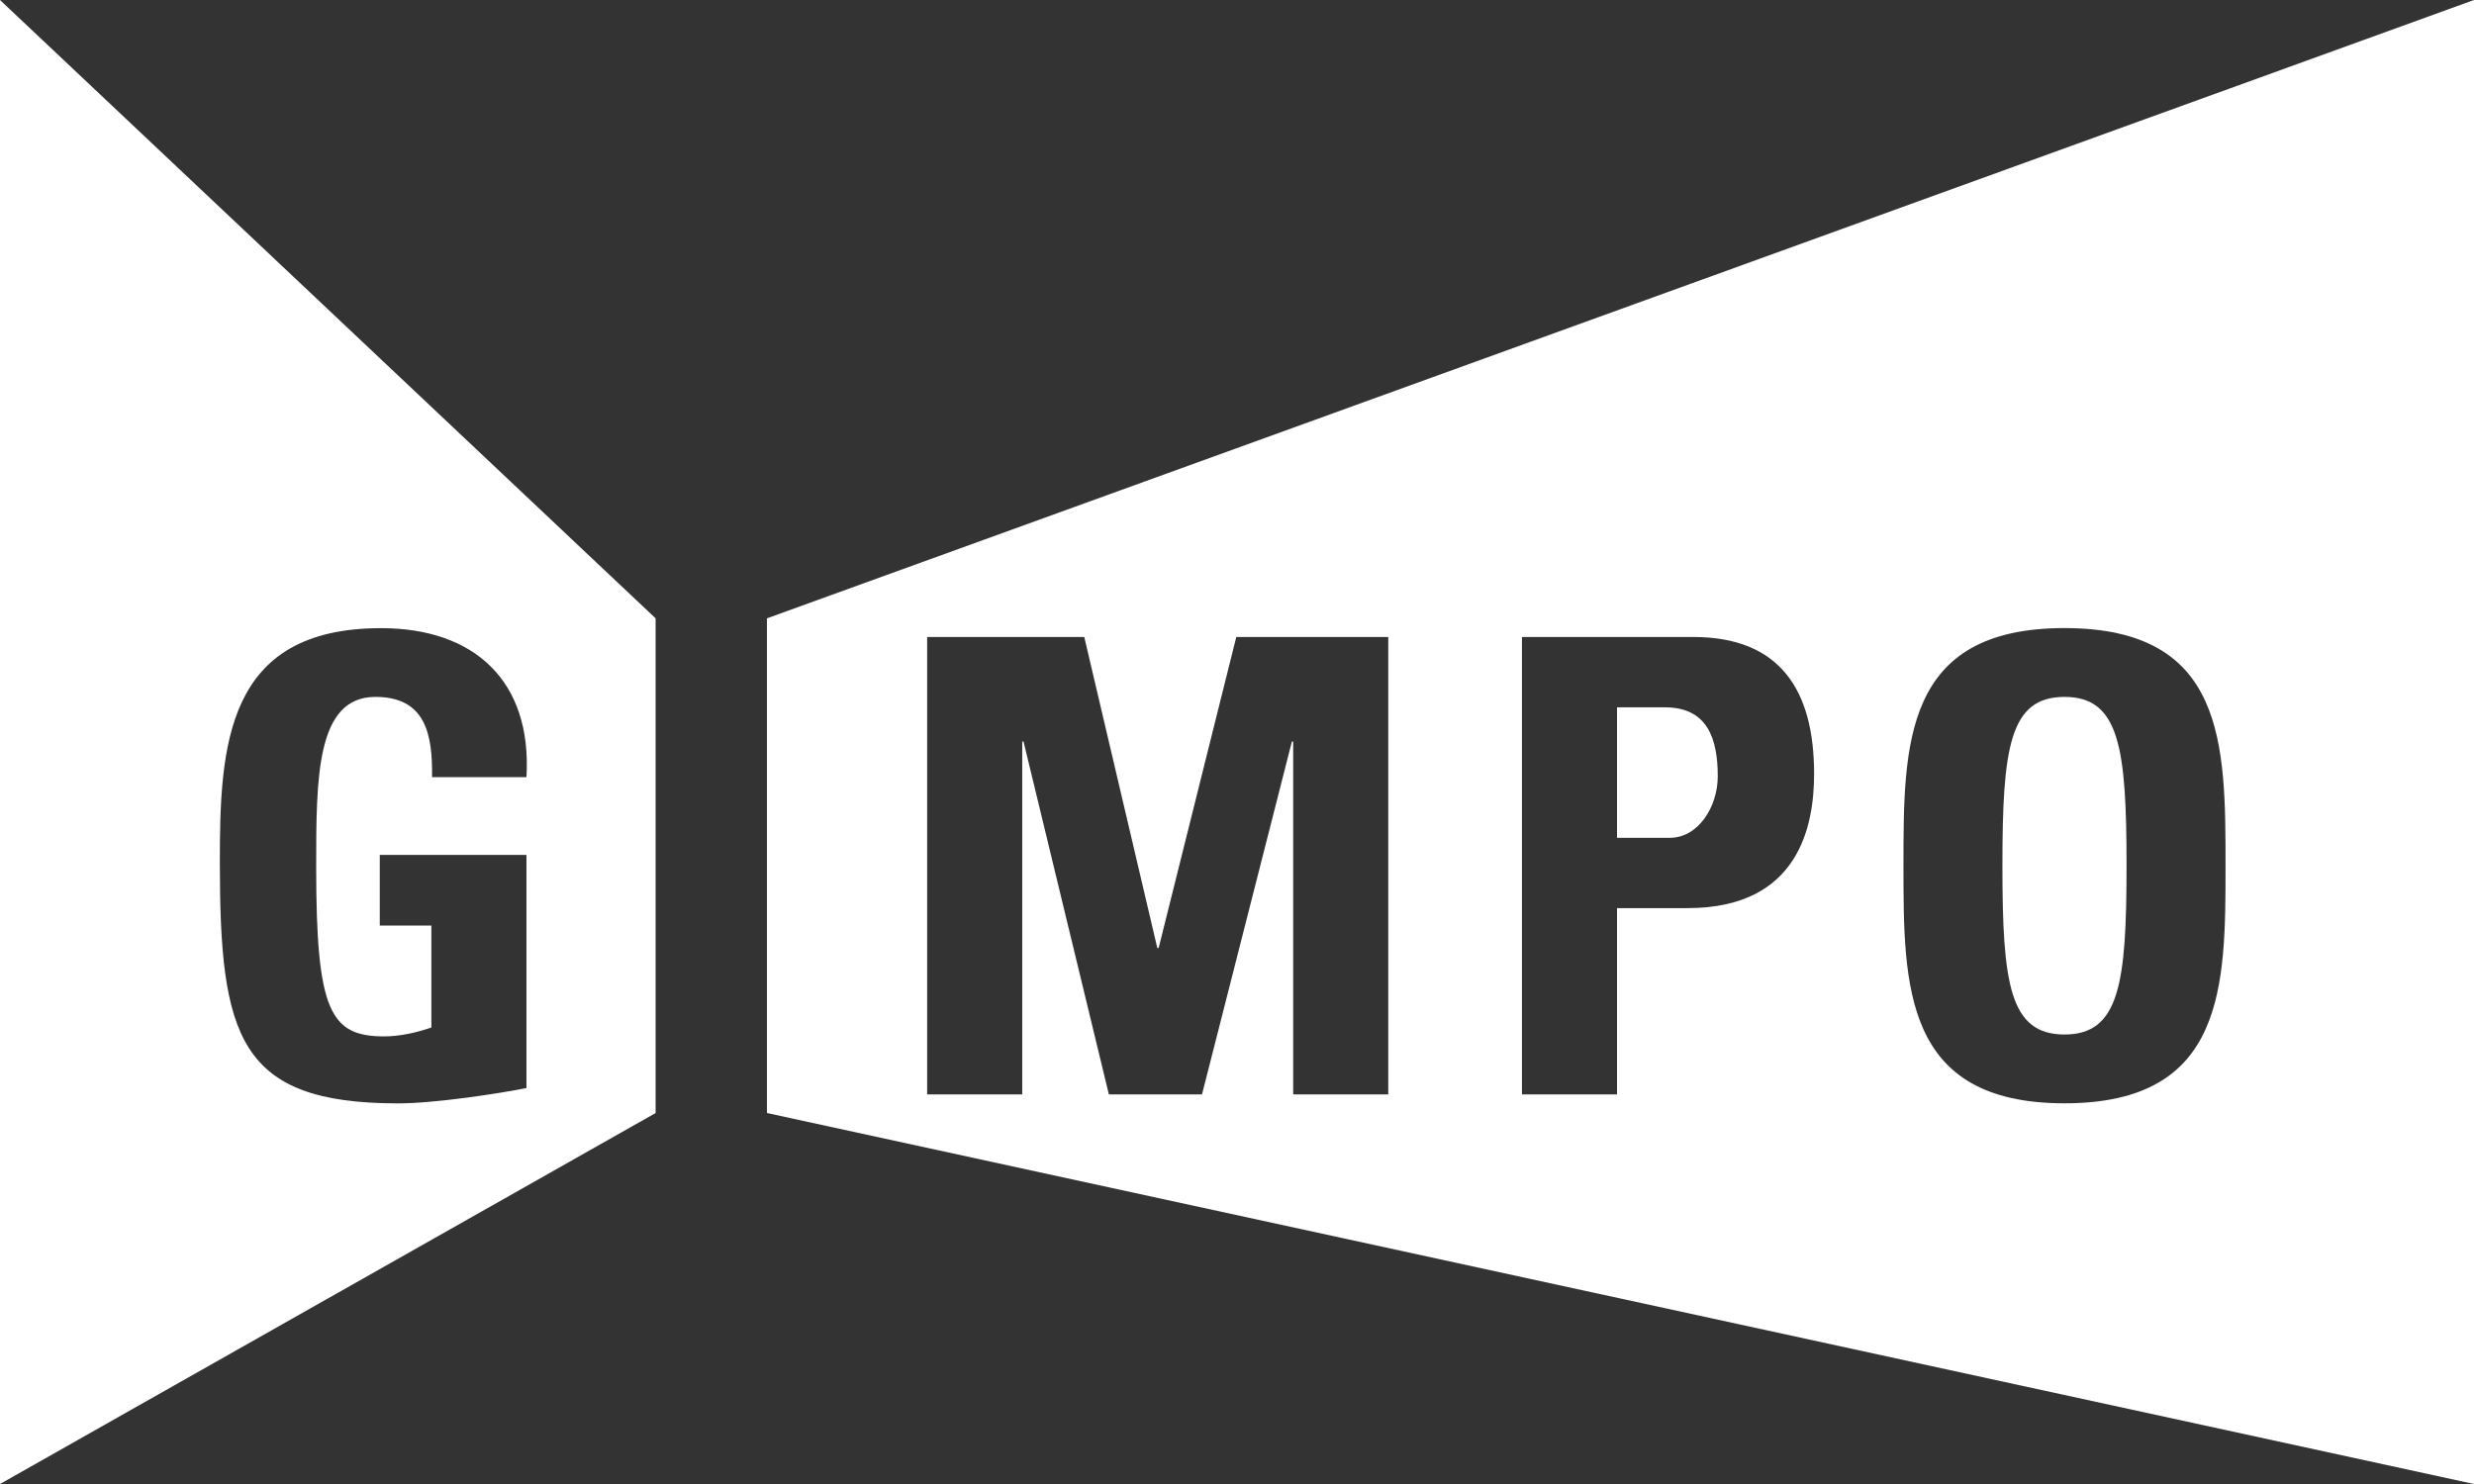
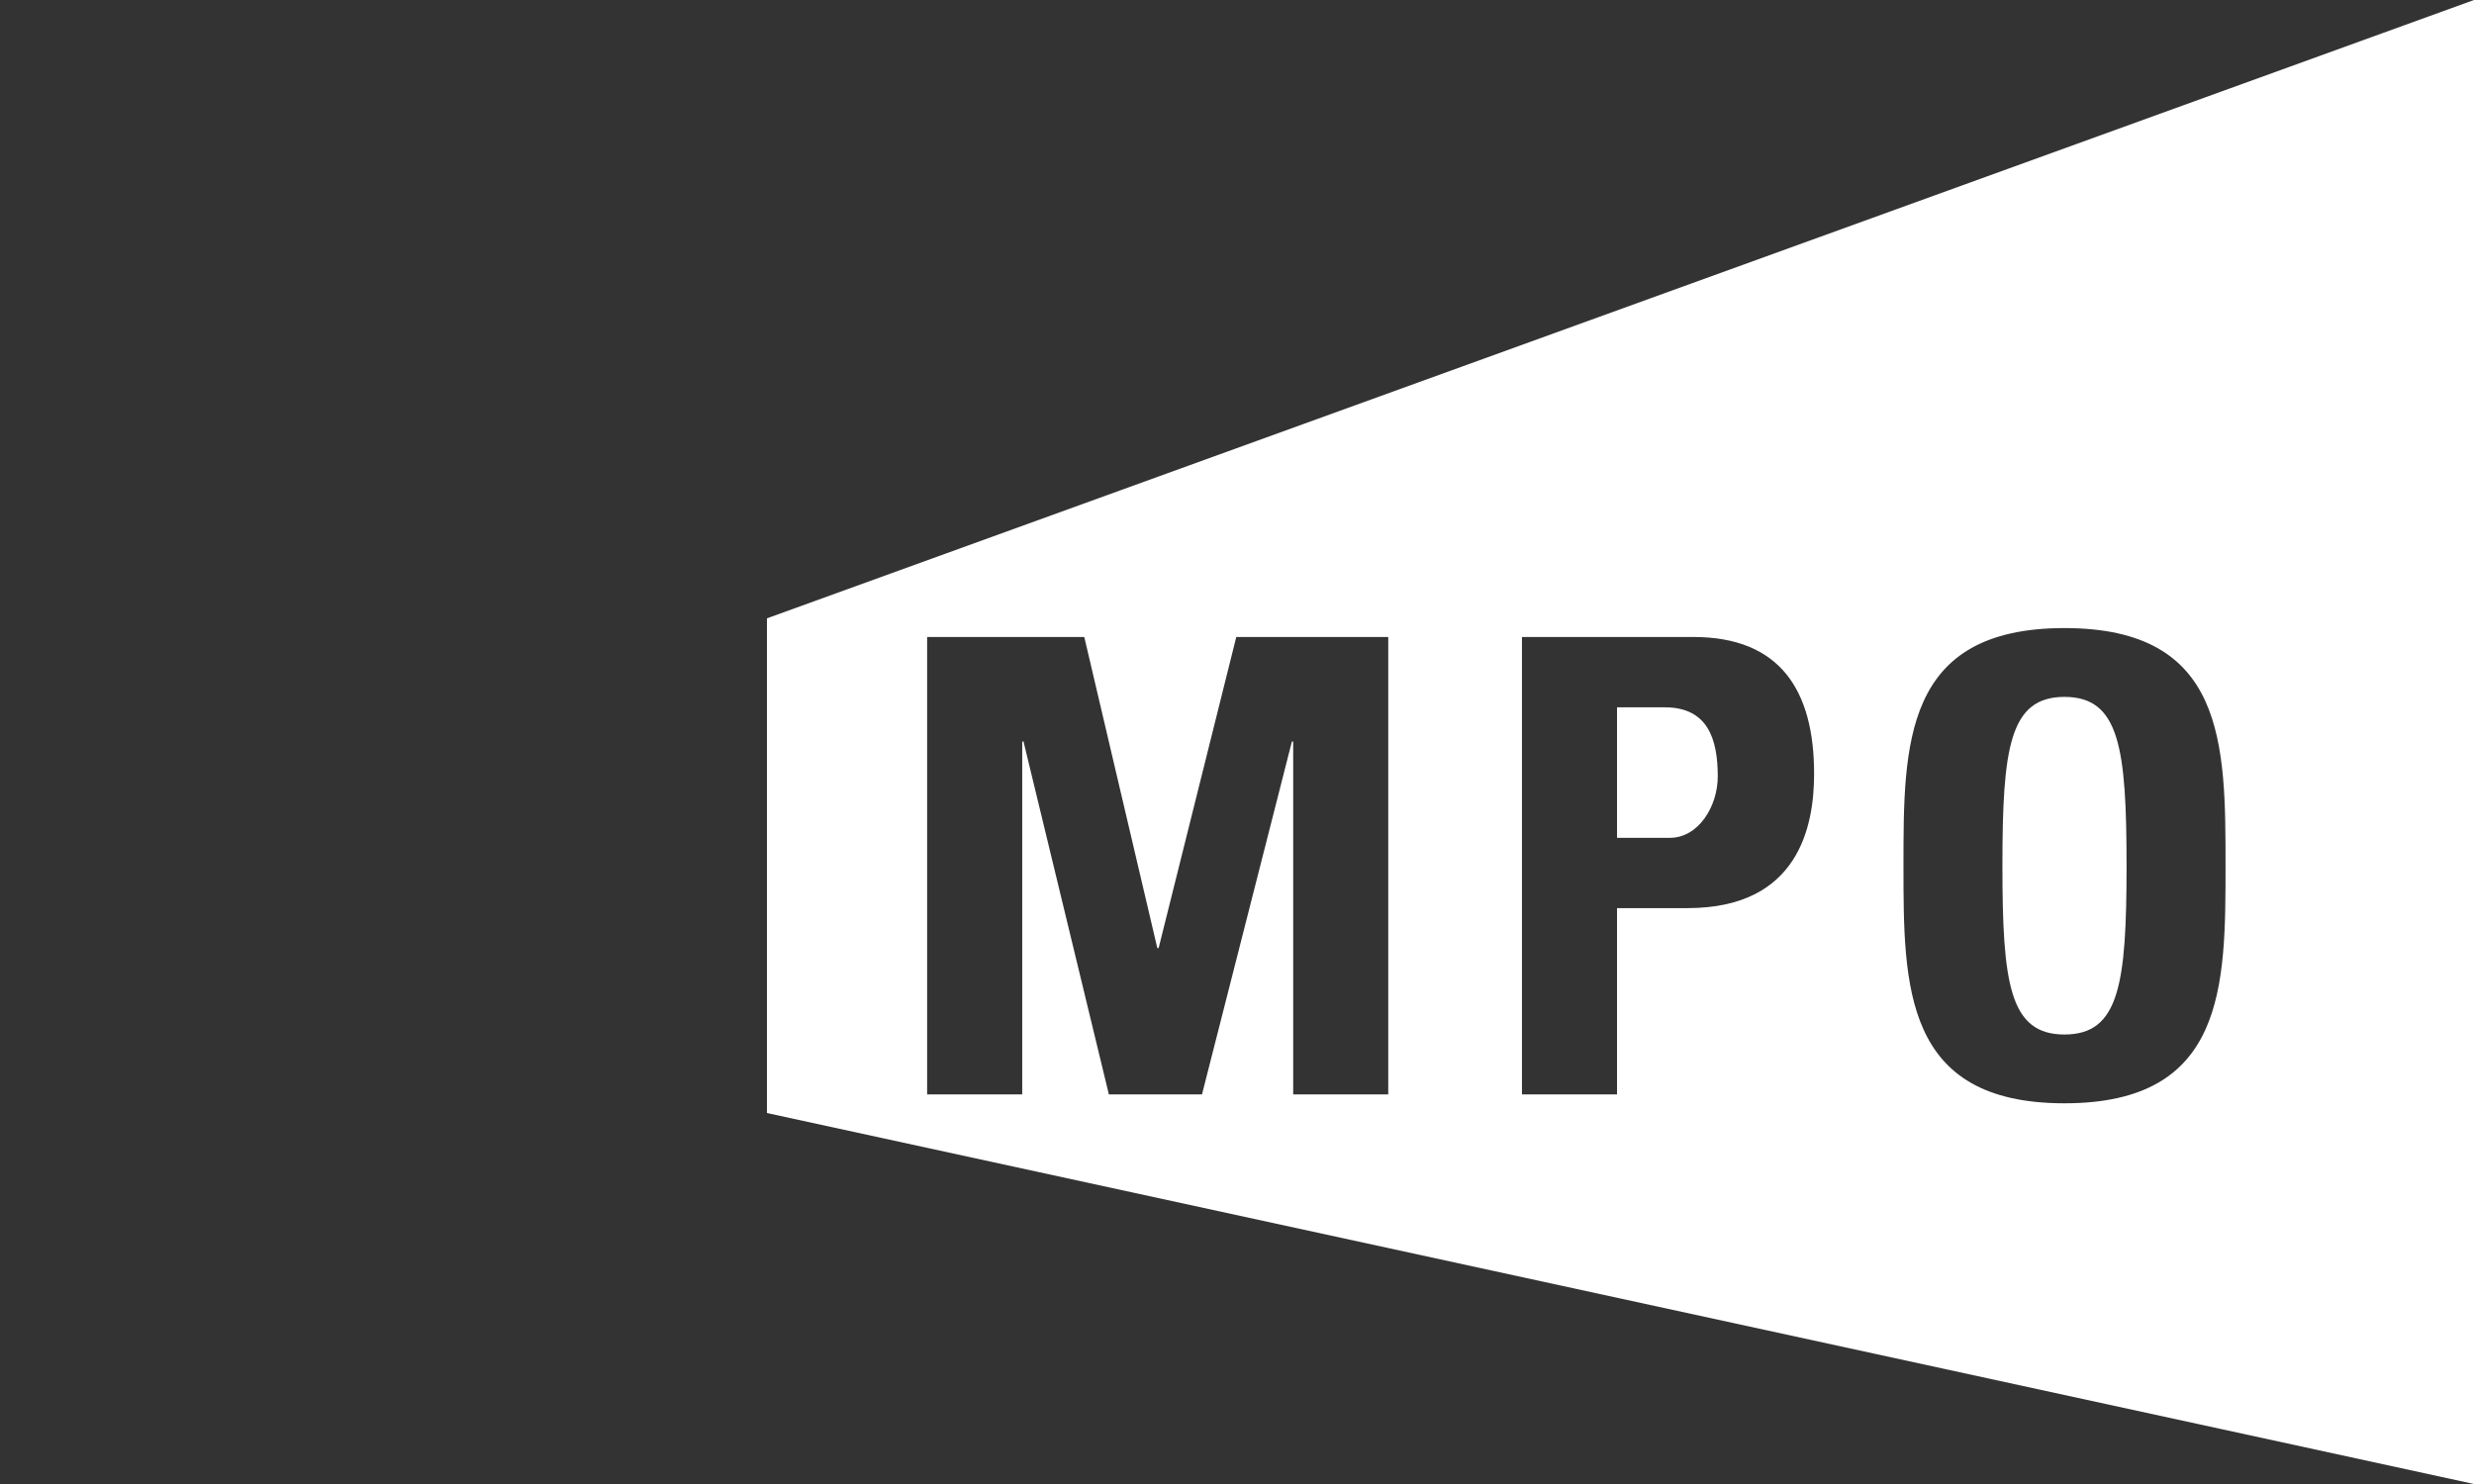
<svg xmlns="http://www.w3.org/2000/svg" id="레이어_1" viewBox="0 0 1637.43 982.46">
  <rect x="0" y="0" width="1637.43" height="982.46" fill="#333333" stroke="none" />
  <g>
-     <path d="M-517.74,747v982.46l433.92-245.6v-327.5Zm348.44,514.49h-62.49c.41-28.26-4.18-53.12-37.52-53.12-39.16,0-39.16,53.56-39.16,112.6,0,95.3,9.16,112.16,45,112.16,10.42,0,21.66-2.53,31.24-5.89v-67.47h-34.16V1313h97.08v154.34c-17.09,3.39-60,10.13-85,10.13-105.83,0-117.92-44.29-117.92-159.83,0-76.75,3.75-154.78,106.66-154.78C-203.87,1162.81-165.55,1197.81-169.3,1261.49Z" transform="translate(517.74 -747)" style="fill:#fff" />
    <path d="M584.17,1215.27H552.5v86.39h35c18.74,0,31.67-20.54,31.67-40.69C619.18,1236.24,612.51,1215.27,584.17,1215.27Zm0,0H552.5v86.39h35c18.74,0,31.67-20.54,31.67-40.69C619.18,1236.24,612.51,1215.27,584.17,1215.27Zm-594.3-58.91v327.5l1129.82,245.6V747Zm411.21,315.16H338.16V1237.91h-.85l-59.5,233.61H216.17l-56.49-233.61h-.86v233.61H95.89V1168.7h104l48.35,205.94h.87L300.5,1168.7H401.08ZM599.16,1348.2H552.5v123.32H489.58V1168.7H602.93c57.49,0,80,35.24,80,90.6C682.93,1293.69,672.92,1348.2,599.16,1348.2Zm249.49,129.22c-106.57,0-106.57-77.6-106.57-157.3,0-80.56,0-157.31,106.57-157.31s106.59,76.75,106.59,157.31C955.24,1399.82,955.24,1477.42,848.65,1477.42Zm0-269.05c-36.37,0-41.08,33.72-41.08,111.75s4.71,111.76,41.08,111.76,41.08-33.75,41.08-111.76S885,1208.37,848.65,1208.37Zm-264.48,6.9H552.5v86.39h35c18.74,0,31.67-20.54,31.67-40.69C619.18,1236.24,612.51,1215.27,584.17,1215.27Z" transform="translate(517.74 -747)" style="fill:#fff" />
  </g>
</svg>